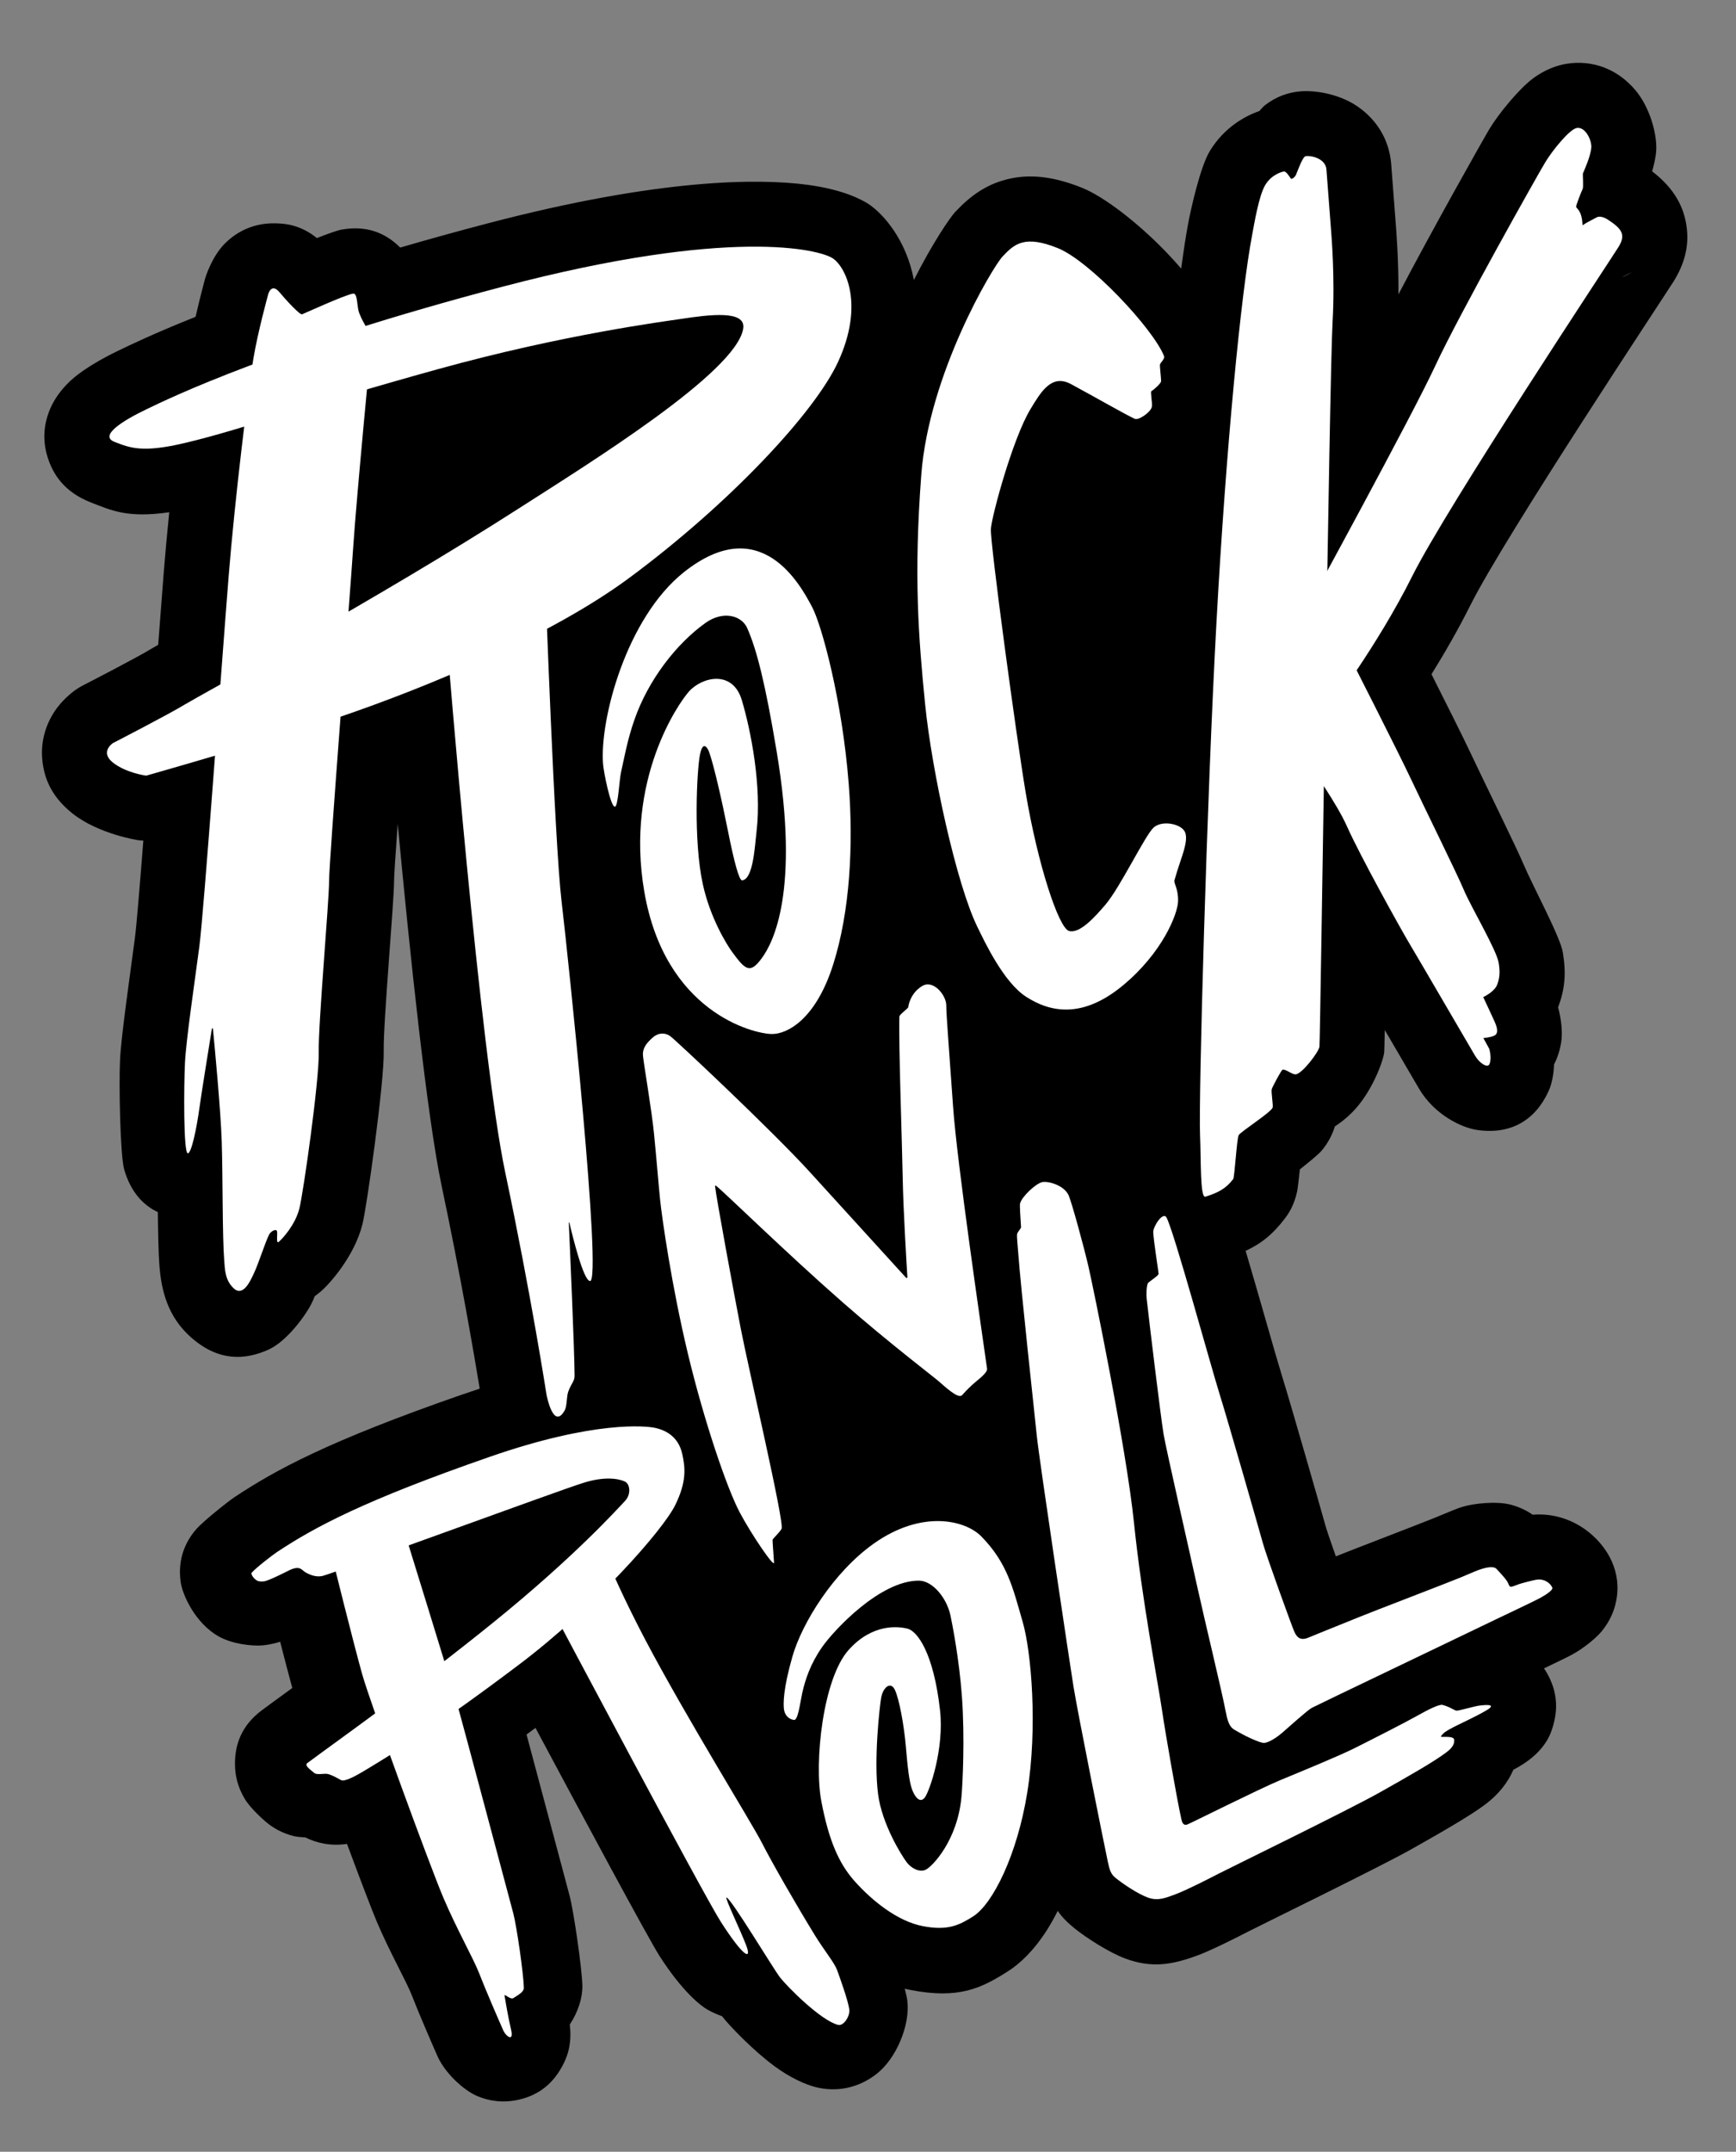
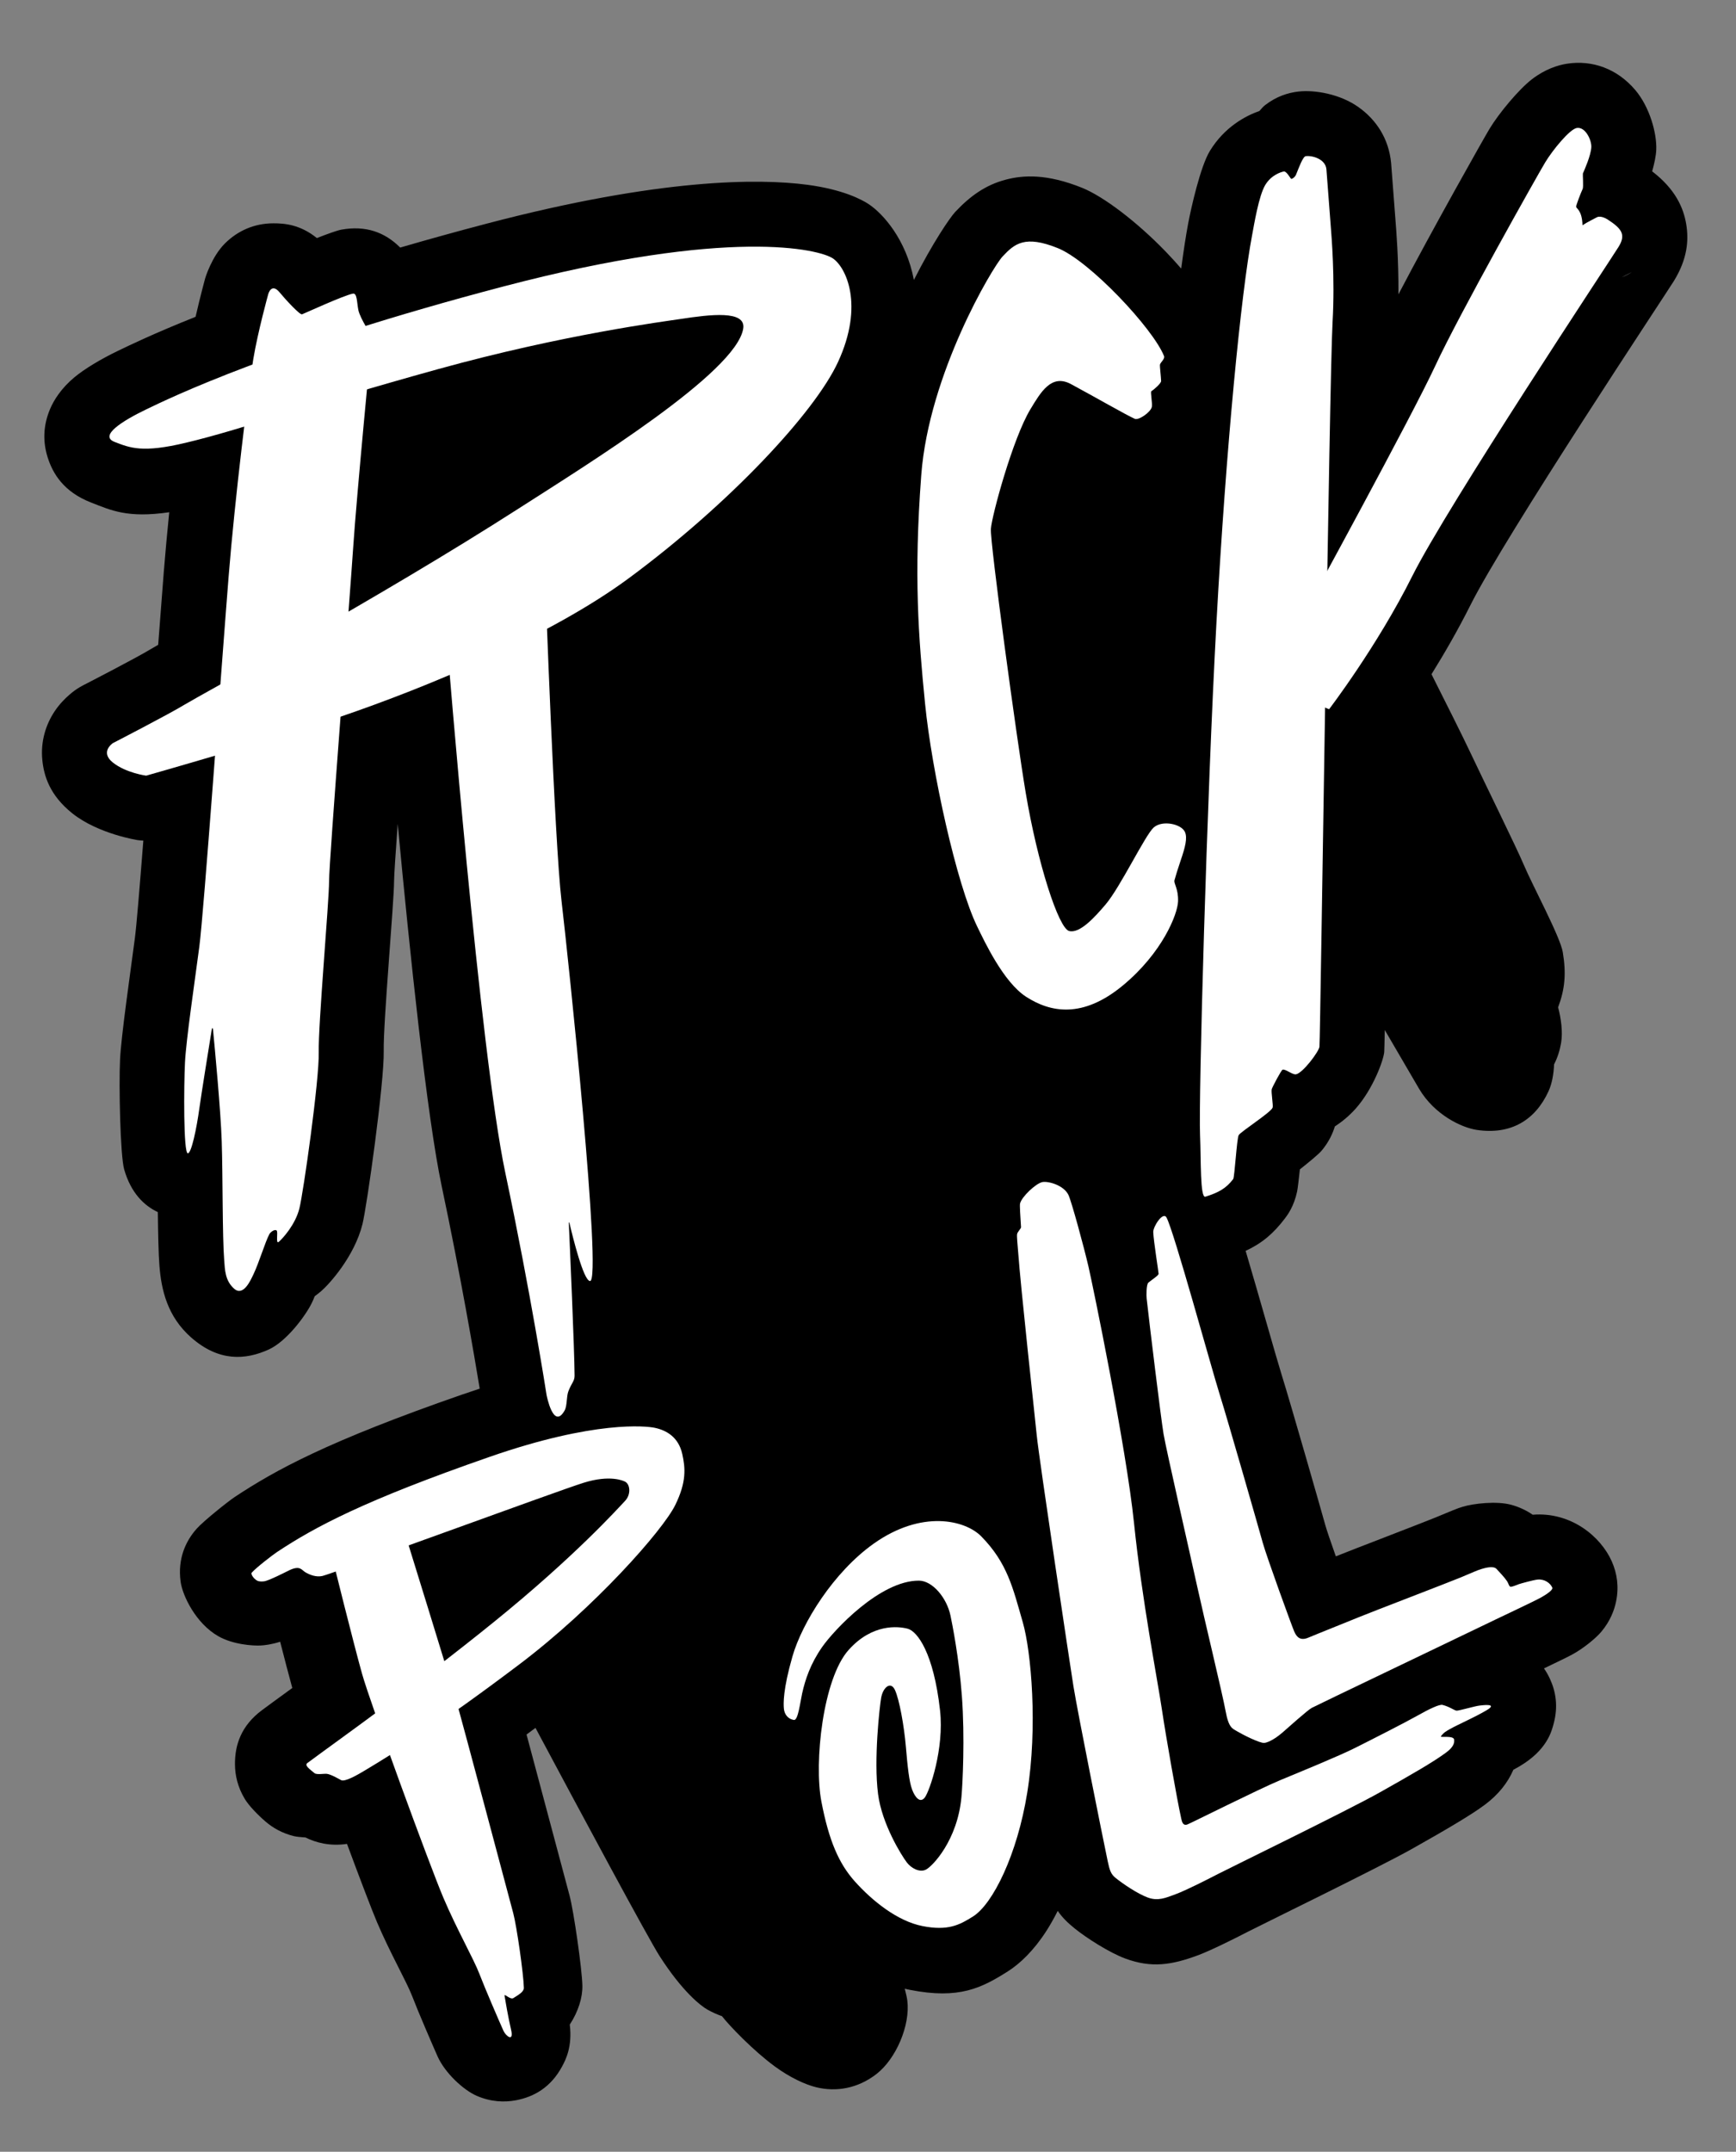
<svg xmlns="http://www.w3.org/2000/svg" xmlns:ns1="http://www.serif.com/" width="100%" height="100%" viewBox="0 0 435 539" version="1.1" xml:space="preserve" style="fill-rule:evenodd;clip-rule:evenodd;stroke-linejoin:round;stroke-miterlimit:2;">
  <rect x="0" y="0" width="435" height="539" fill="#808080" stroke="none" />
  <path id="L" d="M42.408,128.31C31.918,129.839 27.821,127.822 22.806,125.872C15.878,123.178 13.221,118.549 11.967,114.644C10.766,110.902 10.717,106.797 12.543,102.467C13.524,100.139 15.395,97.227 18.607,94.539C21.153,92.407 25.318,89.92 29.563,87.876C32.131,86.64 38.376,83.6 49.006,79.358C50.226,74.023 51.488,69.441 51.438,69.628C51.438,69.628 53.05,64.258 56.375,60.968C59.556,57.819 63.684,55.943 68.52,55.938C71.257,55.935 75.21,56.238 79.4,59.634C82.048,58.6 84.487,57.716 85.547,57.524C91.562,56.437 96.383,58.111 100.284,62.012C106.993,60.057 114.235,58.045 122.035,55.997C165.28,44.643 190.107,44.668 202.309,46.288C211.155,47.462 215.891,49.948 217.707,51.159C221.271,53.535 227.082,59.996 228.998,70.126C233.693,60.847 238.062,54.468 239.336,53.109C243.061,49.137 246.917,46.344 252.021,45.001C256.41,43.846 262.334,43.487 271.175,47.058C276.56,49.233 284.92,55.6 292.065,62.995C293.423,64.401 294.735,65.839 295.981,67.279C296.6,62.623 297.195,58.772 297.748,55.864C298.462,52.1 300.79,41.698 303.163,37.812C306.844,31.787 312.102,29.027 315.58,27.798C316.121,27.147 316.612,26.637 317.012,26.327C319.829,24.153 322.728,23.231 325.349,22.933C329.528,22.458 335.795,23.586 340.33,26.781C344.914,30.012 348.022,34.793 348.586,40.905C348.667,41.786 349.438,52.088 349.701,55.51C349.85,57.445 350.473,64.868 350.415,73.732C358.884,57.543 371.716,34.795 373.231,32.281C375.574,28.393 380.578,22.373 383.873,19.845C387.17,17.314 390.38,16.308 392.647,15.959C399.057,14.973 405.258,17.246 409.763,22.553C413.362,26.792 415.204,33.395 415.016,37.572C414.948,39.073 414.526,41.015 413.992,42.926C419.809,47.376 421.847,52.052 422.526,56.153C423.188,60.151 422.854,64.834 419.44,70.38C417.617,73.344 377.098,134.289 368.436,151.613C365.368,157.75 361.937,163.679 358.699,168.889C362.359,176.144 366.613,184.638 368.358,188.35C371.755,195.573 379.964,212.207 381.816,216.606C383.967,221.715 390.962,234.654 391.599,238.516C392.485,243.883 392.134,247.752 390.427,252.322C391.137,255 391.644,258.474 391.175,261.226C390.848,263.142 390.273,264.947 389.416,266.605C389.316,268.929 388.935,271.353 388.011,273.367C384.696,280.593 378.572,284.309 370.034,283.026C366.239,282.455 359.462,279.265 355.597,272.74C354.845,271.471 350.866,264.643 346.992,258.009C346.927,261.261 346.88,263.199 346.854,263.509C346.688,265.536 344.08,272.764 339.709,277.686C338.064,279.537 336.241,281.02 334.475,282.165C334.468,282.196 334.46,282.223 334.453,282.248C333.97,283.807 333.064,285.973 331.142,288.259C330.428,289.109 327.98,291.122 325.719,292.916C325.464,295.278 325.178,297.744 325.025,298.462C324.244,302.122 322.7,304.243 321.971,305.203C319.089,308.993 316.242,311.416 312.126,313.328C315.569,324.936 319.765,339.941 321.12,344.27C323.404,351.564 331.122,378.529 332.111,382.091C332.454,383.325 333.519,386.431 334.728,389.848C338.234,388.424 356.451,381.453 359.706,380.113C363.97,378.357 365.007,377.874 366.595,377.401C369.159,376.636 374.98,375.914 378.717,376.947C380.704,377.496 382.484,378.339 384.054,379.423C393.63,378.654 401.123,384.859 403.89,391.144C405.207,394.135 405.711,397.483 404.946,401.178C404.506,403.301 403.524,406.003 401.3,408.675C399.948,410.301 396.955,412.773 394.148,414.337C393.089,414.928 390.354,416.254 386.884,417.917C387.473,418.759 387.962,419.631 388.37,420.513C389.873,423.767 390.457,427.461 389.325,431.691C388.816,433.593 387.732,438.354 380.684,442.485C380.207,442.765 379.713,443.041 379.212,443.311C377.812,446.575 375.42,449.57 372.054,452.079C368.713,454.569 362.506,458.242 353.678,463.2C345.615,467.729 315.765,482.285 312.783,483.831C309.351,485.611 303.409,488.565 300.357,489.709C293.547,492.263 288.505,493.001 281.979,490.595C277.977,489.12 272.235,485.437 269.287,483.056C267.552,481.654 266.174,480.32 265.043,478.655C264.102,480.522 263.141,482.213 262.181,483.705C259.028,488.61 255.544,491.908 252.554,493.799C245.976,497.961 240.36,500.87 228.012,498.441C227.579,498.356 227.145,498.26 226.711,498.154C227.027,499.358 227.26,500.403 227.35,501.116C228.129,507.347 224.511,515.712 219.649,519.497C214.865,523.222 209.425,524.022 204.563,522.843C201.768,522.165 197.956,520.412 194.138,517.61C188.795,513.689 182.842,507.512 180.925,505.051C180.92,505.044 180.914,505.036 180.908,505.028C179.745,504.63 178.53,504.088 177.264,503.381C175.578,502.44 170.964,498.835 165.283,489.984C162.438,485.551 145.777,454.534 134.179,432.818C133.418,433.385 132.671,433.938 131.939,434.479C135.975,449.518 142.105,472.518 142.722,474.833C143.772,478.767 145.835,493.175 145.93,497.365C145.996,500.312 144.926,503.845 142.773,507.14C143.445,512.658 141.762,515.937 140.823,517.669C138.052,522.778 133.923,525.216 129.304,526.093C126.435,526.638 123.026,526.531 119.445,524.977C116.191,523.566 111.521,519.311 109.64,515.09C108.485,512.499 104.775,503.926 103.279,500.014C101.904,496.416 97.745,489.201 94.464,481.476C93.175,478.44 90.236,470.737 86.951,461.877C82.634,462.517 79.108,461.547 76.554,460.266C75.412,460.196 74.291,460.089 73.631,459.926C70.663,459.194 68.351,457.828 66.613,456.346C64.533,454.572 62.349,452.276 61.381,450.686C59.531,447.65 58.882,444.613 58.876,441.872C58.864,437.095 60.395,432.279 65.686,428.348C67.648,426.89 70.205,425.033 73.243,422.821C72.43,419.875 71.314,415.591 70.199,411.237C68.076,411.917 66.305,412.134 65.227,412.184C63.407,412.268 58.364,411.97 54.634,409.817C49.046,406.593 45.717,399.684 45.25,396.154C44.494,390.438 46.515,386.063 49.232,382.979C50.953,381.026 57.172,376.068 58.794,374.995C68.95,368.271 82.06,361.041 115.78,349.326C117.296,348.8 118.77,348.305 120.204,347.842C118.848,339.582 115.45,319.659 110.676,297.108C106.981,279.653 102.673,238.535 99.658,206.389C99.111,213.92 98.746,219.376 98.746,220.712C98.746,225.851 96.01,256.253 96.153,263.247C96.313,271.066 91.935,302.195 90.818,306.663C88.796,314.753 82.487,321.694 80.465,323.428C79.927,323.888 79.395,324.305 78.869,324.681C78.638,325.262 78.406,325.806 78.176,326.286C76.578,329.609 71.774,336.026 67.334,338.04C61.483,340.693 54.86,341.115 47.958,335.076C41.901,329.776 40.423,323.065 39.946,317.026C39.712,314.063 39.616,309.049 39.549,303.621C36.164,302.027 32.839,298.906 31.119,292.943C30.128,289.507 29.763,271.777 30.084,265.355C30.385,259.344 32.596,244.16 33.798,234.993C34.198,231.943 34.983,222.5 35.915,210.565C35.45,210.545 34.986,210.504 34.523,210.444C34.523,210.444 24.613,208.926 18.094,203.711C12.404,199.159 11.012,194.295 10.614,190.471C10.118,185.709 11.504,181.45 13.707,178.148C16.037,174.654 19.234,172.601 19.234,172.601C19.74,172.264 20.264,171.955 20.805,171.676C20.805,171.676 34.084,164.855 37.816,162.575C38.154,162.369 38.77,162.012 39.637,161.519C40.18,154.334 40.667,147.959 41.048,143.176C41.419,138.525 41.889,133.452 42.408,128.31ZM406.38,69.476C407.467,69.033 408.307,68.536 408.921,68.14C408.691,68.289 407.452,68.859 406.38,69.476Z" />
  <g>
    <path id="L1" ns1:id="L" d="M255.093,313.245C255.013,312.137 254.751,309.657 254.859,309.13C254.984,308.517 255.871,307.731 255.848,307.393C255.666,304.664 255.491,301.937 255.597,301.482C255.994,299.78 259.566,296.425 261.192,296.097C262.619,295.81 266.548,296.857 267.727,299.323C268.506,300.953 271.625,312.446 272.716,317.139C273.808,321.832 282.194,362.425 284.159,381.524C286.123,400.623 290.006,420.587 291.098,427.899C292.189,435.211 294.918,450.709 296.009,455.62C296.182,456.399 296.46,457.423 297.563,456.993C298.506,456.626 315.482,448.124 320.72,445.942C325.959,443.759 335.359,439.936 339.555,437.831C344.084,435.558 352.053,431.505 355.162,429.754C358.151,428.071 360.689,426.861 361.466,427.061C363.339,427.543 364.471,428.502 365.02,428.502C365.709,428.502 369.57,427.351 370.771,427.224C371.313,427.166 375.612,426.578 372.447,428.434C369.282,430.289 365.393,431.938 363.338,433.102C362.28,433.702 361.766,433.969 361.047,434.939C360.77,435.312 364.23,434.642 364.376,435.756C364.548,437.07 363.558,438.098 362.32,439.02C359.306,441.267 353.669,444.525 345.702,448.999C337.735,453.474 308.233,467.844 305.286,469.371C302.339,470.899 297.258,473.476 294.638,474.458C292.019,475.441 290.124,476.239 287.613,475.313C285.045,474.366 281.413,471.913 279.521,470.385C278.331,469.424 278.029,468.402 277.565,466.206C276.392,460.662 270.111,429.392 268.969,422.333C268.289,418.13 260.36,365.344 259.786,359.578C259.21,353.794 255.784,322.831 255.093,313.245Z" style="fill:white;" />
    <path id="L2" ns1:id="L" d="M290.318,319.087C290.344,318.811 289.059,310.876 288.975,308.62C288.926,307.279 291.413,303.355 292.303,304.985C294.147,308.36 303.443,342.32 305.577,349.136C307.829,356.332 315.441,382.936 316.418,386.45C317.394,389.965 323.664,407.207 324.315,408.704C324.966,410.201 325.929,411.028 327.846,410.21C329.736,409.403 337.865,406.17 340.742,404.985C343.711,403.762 362.589,396.54 365.908,395.174C369.227,393.807 370.014,393.378 371.25,393.009C372.082,392.761 374.205,392.147 374.986,392.993C375.767,393.839 377.008,395.136 377.623,396.056C377.971,396.575 378.099,397.279 378.425,397.441C378.75,397.604 380.084,396.987 380.587,396.816C381.077,396.649 384.269,395.757 385.314,395.662C387.065,395.503 388.479,396.561 388.983,397.707C389.205,398.21 387.568,399.358 386.217,400.111C384.305,401.177 376.645,404.735 369.374,408.255C360.93,412.341 331.187,426.53 328.696,427.803C327.723,428.3 322.451,433.024 321.336,434C320.364,434.851 318.278,436.403 316.811,436.578C315.71,436.71 311.211,434.419 310.039,433.703C308.868,432.987 307.891,432.922 307.11,428.626C306.329,424.33 301.708,405.26 300.016,397.515C298.324,389.77 292.206,363.085 291.555,359.18C290.904,355.274 288.021,331.611 287.324,325.27C287.252,324.607 287.203,321.734 287.773,321.266C288.696,320.505 290.278,319.519 290.318,319.087Z" style="fill:white;" />
    <path id="O" d="M201.004,424.153C201.776,420.688 203.098,416.719 206.03,412.532C208.961,408.344 220.523,395.892 230.264,395.934C233.625,395.948 237.229,400.193 238.171,404.694C238.618,406.829 240.308,415.306 241.02,424.775C241.809,435.277 241.203,447.048 240.911,450.184C239.905,460.974 233.686,467.47 232.024,468.313C230.419,469.127 228.309,467.947 227.224,466.515C225.855,464.709 221.001,456.909 220.026,449.424C218.892,440.718 220.431,427.38 220.792,425.304C221.252,422.656 223.183,421.034 224.246,423.315C225.369,425.723 226.553,432.409 226.985,437.49C227.412,442.502 227.806,446.243 228.539,448.233C229.272,450.222 230.582,451.809 231.758,450.223C232.908,448.672 236.626,438.071 235.554,428.445C233.943,413.99 229.846,408.602 227.438,407.974C225.03,407.346 218.562,406.667 212.634,413.304C206.216,420.489 203.936,441.427 205.82,451.269C207.705,461.11 210.217,466.84 214.23,471.311C218.469,476.034 224.77,481.204 231.156,482.46C237.543,483.716 240.443,482.188 243.845,480.035C248.789,476.907 254.899,464.577 257.403,449.038C260.05,432.614 258.411,413.736 256.283,406.355C253.805,397.757 252.44,391.534 245.895,384.86C241.843,380.728 230.956,378.144 218.944,386.653C208.873,393.787 200.981,406.524 198.573,414.9C196.165,423.275 196.305,426.787 196.421,428.002C196.545,429.296 197.327,430.583 198.948,430.829C199.983,430.986 200.505,426.396 201.004,424.153Z" style="fill:white;" />
    <g id="R" transform="matrix(1.08,0.094,-0.094,1.08,-1243.24,-2869.74)">
      <g transform="matrix(0.919,-0.08,0.08,0.919,1373.52,2537.79)">
        <path d="M67.784,388.576C77.281,382.289 89.598,375.664 121.125,364.711C147.462,355.562 160.303,357.011 162.422,357.45C165.31,358.05 168.386,359.733 169.336,364.01C170.124,367.553 170.42,370.99 167.593,376.774C164.509,383.085 147.429,402.447 128.328,416.849C108.21,432.02 97.51,438.66 89.694,443.345C88.064,444.322 84.832,446.212 83.847,445.702C83.436,445.489 81.359,444.264 80.313,444.13C79.628,444.042 77.714,444.406 77.183,443.953C76.098,443.029 74.572,442.038 75.4,441.422C83.471,435.426 101.628,422.656 121.984,406.211C142.34,389.766 153.265,377.602 155.019,375.742C156.534,374.134 156.272,371.644 155.065,370.971C154.669,370.751 151.308,369.124 144.59,371.229C137.871,373.335 81.518,394.048 79.181,394.564C77.638,394.904 76.096,394.344 74.884,393.626C73.934,393.063 73.587,391.843 70.874,393.135C70.237,393.439 65.551,395.864 64.475,395.914C64.188,395.927 63.363,396.049 62.774,395.709C61.855,395.179 61.178,394.058 61.454,393.745C62.583,392.464 66.72,389.28 67.784,388.576Z" style="fill:white;" />
      </g>
      <g transform="matrix(0.919,-0.08,0.08,0.919,1373.52,2537.79)">
        <path d="M81.767,390.479C81.767,390.479 86.847,410.985 89.097,419.041C91.173,426.473 106.081,467.162 109.456,475.11C112.831,483.058 117.077,490.496 118.493,494.198C119.908,497.899 123.424,506.008 124.517,508.46C125.112,509.795 127.202,511.473 126.44,508.207C125.678,504.941 125.068,501.244 124.807,499.715C124.689,499.021 126.235,500.792 127.028,500.291C128.304,499.485 129.668,498.717 129.646,497.733C129.568,494.255 127.856,482.296 126.985,479.029C126.114,475.763 114.247,431.234 112.831,426.226C111.416,421.218 99.439,382.568 99.439,382.568L81.767,390.479Z" style="fill:white;" />
      </g>
      <g transform="matrix(0.919,-0.08,0.08,0.919,1373.52,2537.79)">
-         <path d="M137.185,403.812C137.185,403.812 174.621,474.378 178.991,481.187C184.698,490.079 186.821,490.954 185.361,487.106C183.901,483.257 179.917,475.079 180.426,475.111C181.46,475.174 192.231,493.06 193.776,495.043C195.841,497.695 204.187,505.992 208.402,507.014C209.759,507.343 211.402,504.85 211.188,503.138C210.922,501.014 208.751,494.95 208.107,493.218C207.437,491.417 204.853,488.288 202.595,484.611C198.025,477.17 191.866,466.475 189.29,461.412C186.743,456.406 170.31,429.976 160.115,410.631C154.905,400.744 150.858,391.61 150.589,390.488C148.411,391.393 137.185,403.812 137.185,403.812Z" style="fill:white;" />
-       </g>
+         </g>
    </g>
-     <path id="N" d="M161.124,264.549C161.376,267 163.282,277.938 163.885,284.024C164.54,290.65 165.056,297.151 165.403,300.499C165.87,304.999 168.278,322.069 172.41,339.25C176.431,355.968 182.138,372.781 185.372,378.872C188.281,384.353 194.041,392.818 193.954,391.408C193.746,388.056 193.526,385.911 193.607,385.682C193.748,385.288 195.308,383.916 195.846,382.945C196.627,381.537 187.578,342.93 185.605,332.746C184.069,324.824 179.479,300.029 179.176,297.143C179.157,296.969 179.288,296.917 179.443,297.039C181.675,298.795 196.855,313.696 211.246,326.301C222.969,336.569 234.136,345.007 235.444,346.185C238.47,348.908 240.391,350.263 241.116,349.438C242.319,348.069 243.311,347.15 244.319,346.271C245.175,345.522 247.474,343.844 247.334,342.845C245.991,333.277 239.79,291.174 238.814,277.147C237.894,263.948 237.108,254.208 237.108,251.788C237.108,249.368 233.904,245.229 231.013,247.023C228.764,248.418 227.812,250.65 227.593,252.264C227.544,252.631 225.373,254.121 225.358,254.646C225.151,261.864 226.049,286.43 226.2,295.204C226.336,303.092 227.193,317.101 227.365,319.852C227.384,320.161 227.111,320.251 226.812,319.816C224.628,317.431 211.552,303.031 202.824,293.471C193.293,283.033 169.373,260.584 167.942,259.541C166.927,258.801 165.203,258.434 163.507,259.936C161.578,261.643 160.957,262.923 161.124,264.549Z" style="fill:white;" />
    <g id="K">
      <path d="M313.749,58.904C311.008,73.334 307.247,111.486 304.815,155.919C302.383,200.352 300.311,275.214 300.705,284.365C300.968,290.463 300.686,300.186 302.043,299.759C305.316,298.729 307.205,297.713 309.005,295.346C309.369,294.867 309.9,285.259 310.384,284.346C310.836,283.494 318.531,278.602 318.894,277.432C319.071,276.859 318.479,273.588 318.67,272.817C318.787,272.345 321.048,268.043 321.39,267.946C322.151,267.728 323.855,269.273 324.759,269.101C326.466,268.777 330.523,263.373 330.621,262.178C330.873,259.11 333.124,94.297 333.913,80.62C334.548,69.609 333.637,59.037 333.462,56.76C333.203,53.396 332.447,43.267 332.367,42.402C332.134,39.872 328.939,38.917 327.19,39.116C326.469,39.198 325.447,42.059 324.755,43.752C324.491,44.4 323.701,44.902 323.528,44.793C323.335,44.67 322.34,42.812 321.683,42.954C320.868,43.13 318.555,43.86 317.063,46.303C315.422,48.989 314.243,56.302 313.749,58.904Z" style="fill:white;" />
      <path d="M327.562,152.229C327.562,152.229 353.82,104.182 359.574,91.781C365.678,78.627 385.313,43.789 387.182,40.687C389.027,37.624 393.338,32.332 395.123,32.057C397.266,31.728 398.824,35.089 398.745,36.838C398.65,38.95 397.006,42.6 396.636,43.448C396.568,43.604 396.809,46.827 396.586,47.304C396.052,48.448 394.961,51.329 394.942,51.755C394.918,52.268 396.428,52.546 396.536,56.427C397.782,55.588 399.789,54.648 400.101,54.447C400.376,54.271 401.355,54.014 402.913,55.03C406.469,57.349 407.42,58.837 405.569,61.844C403.718,64.851 362.659,126.747 353.868,144.329C345.077,161.911 333.047,177.642 333.047,177.642C333.047,177.642 321.778,174.9 327.562,152.229Z" style="fill:white;" />
-       <path d="M338.027,164.125C338.027,164.125 350.335,188.298 353.619,195.281C356.943,202.35 364.992,218.621 366.805,222.926C368.618,227.232 374.992,237.913 375.529,241.167C375.88,243.294 375.84,244.833 375.16,246.646C374.481,248.459 371.662,249.764 371.662,249.764C371.662,249.764 374.169,255.103 374.509,255.896C374.849,256.689 375.767,258.719 374.481,259.392C373.56,259.875 371.692,260.019 371.692,260.019L373.165,262.712C373.165,262.712 373.888,265.091 373.208,266.574C372.759,267.551 370.786,266.424 369.611,264.439C368.215,262.084 355.732,240.631 353.353,236.666C350.974,232.701 340.774,214.311 337.518,206.994C334.943,201.208 328.526,192.223 328.526,192.223C328.526,192.223 319.56,179.987 322.732,169.45C325.905,158.914 338.027,164.125 338.027,164.125Z" style="fill:white;" />
    </g>
    <path id="C" d="M258.209,102.486C260.805,98.208 263.453,93.577 268.359,96.213C274.182,99.341 282.286,104.01 284.365,104.916C285.319,105.332 288.337,103.263 288.624,101.921C288.81,101.05 288.22,98.182 288.497,98.007C289.15,97.594 290.968,96.017 290.948,95.436C290.91,94.31 290.589,91.662 290.647,91.374C290.774,90.736 291.971,89.926 291.671,89.174C288.944,82.329 273.077,65.392 265.075,62.16C256.796,58.816 254.216,61.052 251.217,64.251C248.713,66.92 232.759,93.644 230.847,118.975C228.935,144.306 230.154,159.714 231.8,176.268C233.479,193.166 239.687,221.503 244.884,232.128C246.678,235.796 251.43,246.016 257.134,249.692C263.168,253.582 271.244,255.238 281.39,246.825C291.251,238.648 295.071,229.03 295.191,225.804C295.31,222.578 294.068,221.367 294.297,220.483C294.483,219.766 295.198,217.42 295.852,215.518C297.006,212.158 297.571,209.888 296.924,208.416C296.029,206.379 291.241,205.366 289.09,207.278C286.94,209.19 280.749,222.189 277.039,226.557C274.245,229.848 270.512,233.92 267.884,233.203C265.255,232.487 260.008,216.371 257.014,198.553C254.726,184.934 248.053,135.823 248.292,132.477C248.531,129.131 253.788,109.775 258.209,102.486Z" style="fill:white;" />
-     <path id="O1" ns1:id="O" d="M151.11,191.375C150.243,180.298 156.909,154.8 171.403,143.298C190.756,127.94 200.662,146.737 203.478,152.015C205.875,156.507 211.035,175.321 212.672,196.403C213.864,211.757 212.986,228.274 208.794,241.534C204.357,255.572 197.096,259.049 193.413,259.009C188.694,258.957 166.594,253.493 161.428,223.251C156.633,195.179 170.069,176.095 172.631,173.223C175.904,169.554 183.577,167.699 185.879,175.372C188.181,183.045 190.895,197.056 189.581,208.169C189.145,211.855 188.762,220.248 185.963,220.524C185.253,220.594 184.034,216.349 182.35,207.853C180.934,200.711 178.82,191.435 177.66,188.298C177.385,187.553 176.16,185.193 175.393,189.03C174.626,192.866 173.708,210.523 176.108,221.478C177.981,230.025 182.141,236.662 183.465,238.47C186.841,243.081 187.981,243.985 190.911,239.977C193.66,236.218 200.493,223.422 194.608,188.209C191.732,171 189.601,162.679 187.227,157.317C185.839,154.183 181.204,152.873 176.774,156.036C169.556,161.188 162.481,170.222 158.973,180.282C157.177,185.434 156.433,189.81 155.614,193.441C155.164,195.439 154.889,202.118 154.061,202.074C152.97,202.015 151.269,193.407 151.11,191.375Z" style="fill:white;" />
    <g id="R1" ns1:id="R">
      <path d="M85.25,179.553C107.067,172.109 137.984,159.32 157.631,144.792C182.849,126.144 204.152,103.325 209.992,90.671C216.592,76.371 211.972,66.911 208.672,64.711C205.372,62.511 183.152,56.791 126.171,71.751C69.19,86.711 42.569,99.692 36.629,102.552C30.689,105.412 24.749,109.152 28.709,110.692C32.669,112.232 35.753,113.485 46.529,110.912C61.27,107.392 74.844,102.123 109.89,92.431C141.108,83.799 166.261,80.55 170.611,79.891C177.871,78.791 186.98,77.632 186.232,82.311C184.472,93.311 147.483,116.135 129.911,127.412C95.073,149.769 50.269,174.053 46.309,176.473C42.349,178.893 28.269,186.153 28.269,186.153C28.269,186.153 24.969,188.353 28.269,190.993C31.569,193.633 36.629,194.293 36.629,194.293C36.629,194.293 68.661,185.212 85.25,179.553Z" style="fill:white;" />
      <path d="M112.09,161.733C112.09,161.733 120.231,263.594 126.611,293.735C132.991,323.875 136.951,349.396 136.951,349.396C136.951,349.396 138.636,358.348 141.479,353.314C142.129,352.163 141.931,349.811 142.405,348.549C143.216,346.39 143.981,346.002 143.975,344.58C143.949,338.178 142.77,311.666 142.532,306.388C142.513,306.171 142.643,306.08 142.703,306.392C143.48,309.708 146.212,320.85 147.851,320.887C150.914,320.956 142.46,240.596 140.7,225.636C138.94,210.675 136.644,146.15 136.644,146.15L112.09,161.733Z" style="fill:white;" />
      <path d="M67.21,73.696C67.21,73.696 67.984,70.696 70.087,73.265C71.511,75.003 75.146,78.936 75.685,78.732C76.437,78.446 86.188,73.96 88.444,73.552C89.508,73.36 89.42,75.844 89.795,77.659C90.25,79.86 93.214,84.233 93.214,84.233C93.214,84.233 89.363,124.044 88.5,137.134C87.637,150.225 82.458,215.533 82.458,220.712C82.458,225.891 79.725,256.531 79.869,263.579C80.013,270.628 76.024,298.685 75.017,302.712C74.01,306.74 70.872,310.198 69.865,311.061C69.009,311.794 69.734,308.644 69.323,308.239C68.913,307.834 67.822,308.534 67.503,309.129C66.424,311.143 64.909,316.292 63.497,319.228C62.795,320.688 60.985,324.832 58.684,322.818C56.382,320.804 56.364,318.037 56.183,315.742C55.704,309.677 55.846,294.795 55.558,285.876C55.312,278.251 53.804,262.32 53.372,257.859C53.363,257.519 53.135,257.412 53.073,257.807C52.449,261.657 50.425,274.192 49.948,277.677C49.276,282.588 47.979,288.854 47.071,288.897C45.944,288.951 46.064,271.923 46.351,266.169C46.639,260.415 48.797,245.886 49.948,237.111C51.099,228.336 55.436,167.656 57.284,144.471C58.865,124.649 62.292,97.02 63.47,89.951C64.621,83.046 67.21,73.696 67.21,73.696Z" style="fill:white;" />
    </g>
  </g>
</svg>